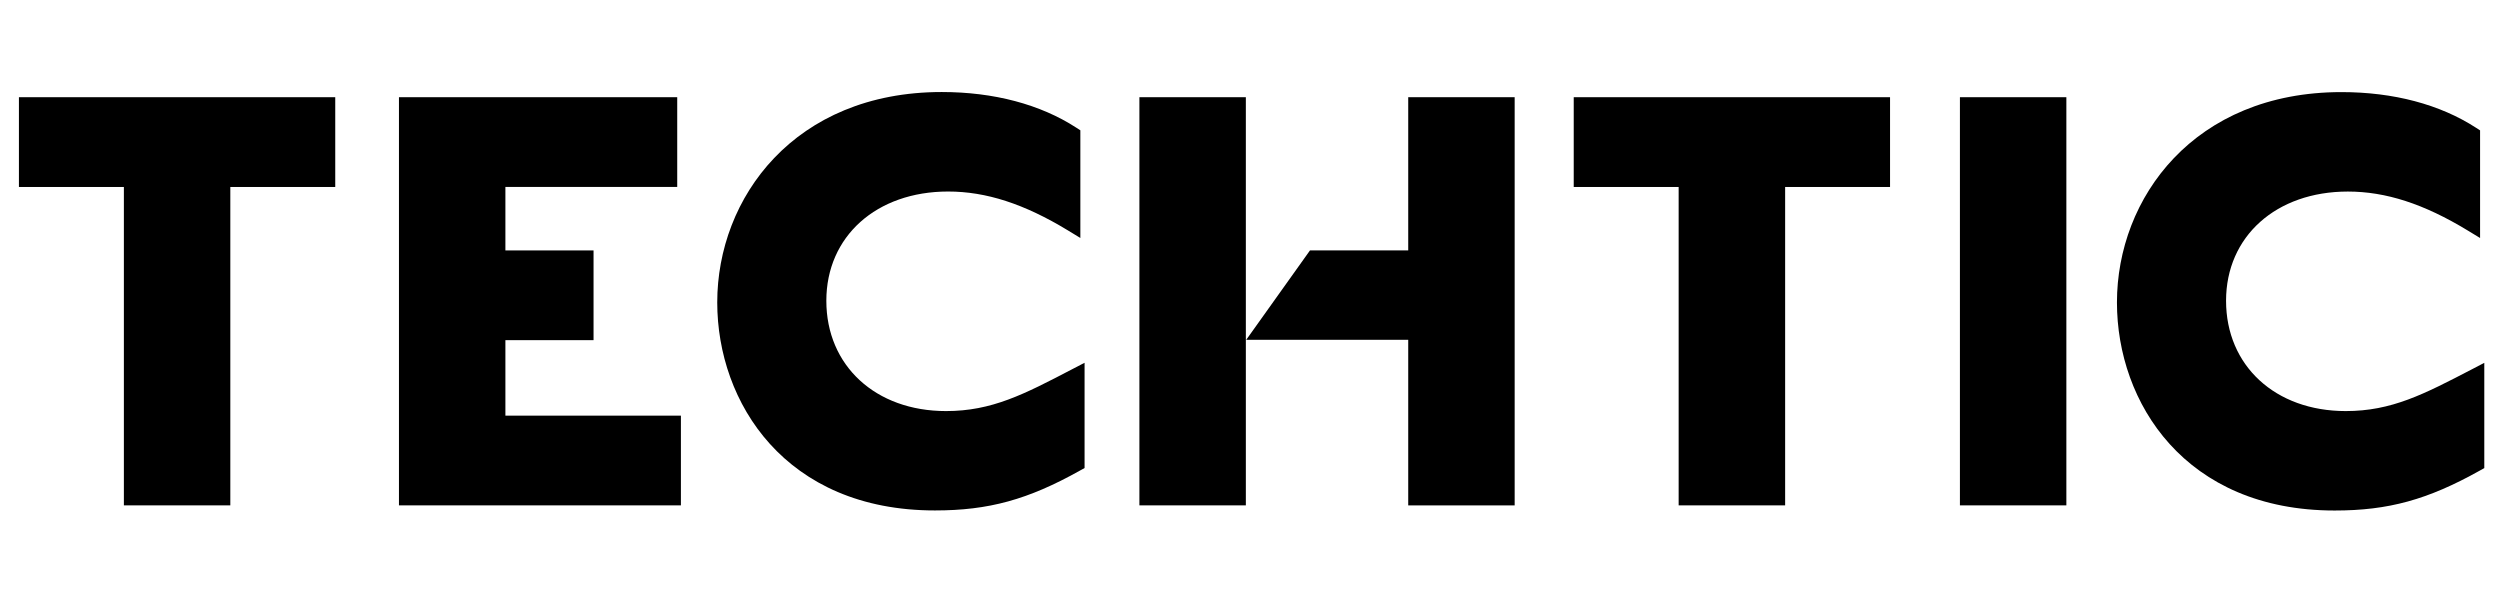
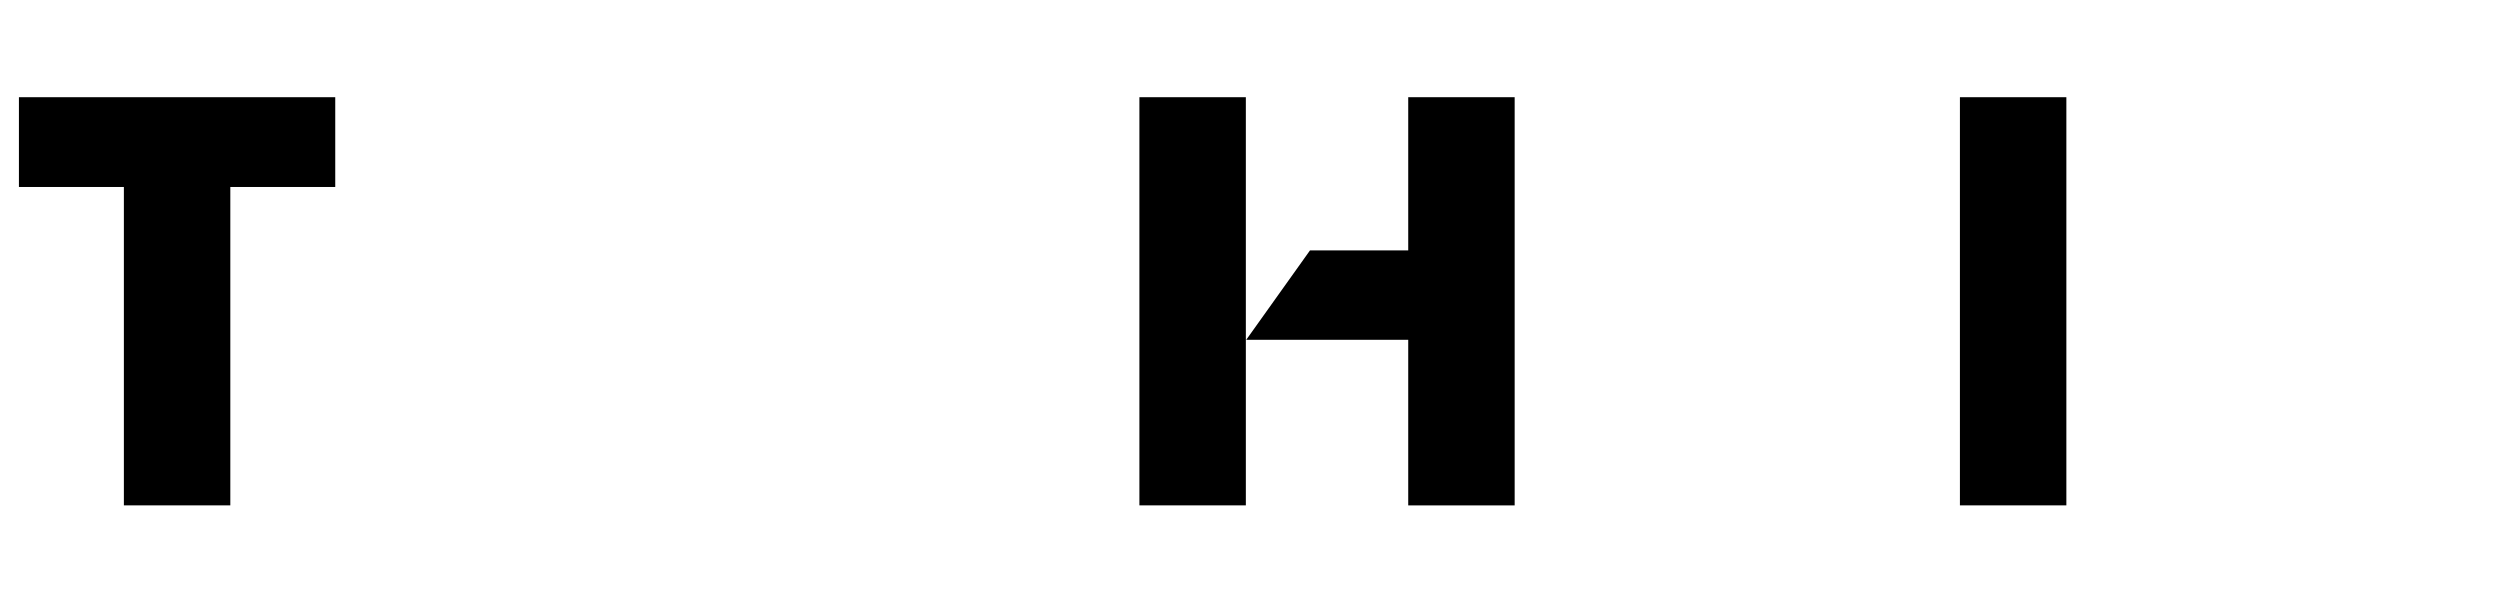
<svg xmlns="http://www.w3.org/2000/svg" width="163" height="40" viewBox="0 0 163 40" fill="none">
  <g clip-path="url(#clip0_9665_3649)">
-     <path d="M161.192 24.066C158.023 25.714 155.931 26.802 152.941 26.802C148.348 26.802 145.139 23.843 145.139 19.608C145.139 15.415 148.403 12.489 153.078 12.489C155.561 12.489 158.041 13.294 160.885 15.022L161.701 15.518V8.5L161.432 8.327C159.086 6.807 156.055 6.005 152.664 6.005C143.054 6.005 138.025 12.905 138.025 19.721C138.025 26.255 142.467 33.286 152.217 33.286C155.724 33.286 158.288 32.581 161.677 30.686L161.976 30.52V23.657L161.192 24.066Z" fill="black" />
    <path d="M74.289 32.95H81.229V22.665V16.551V6.338H74.289V32.95Z" fill="black" />
    <path d="M91.816 16.328H85.41L81.256 22.153H91.816V22.662V32.95H98.756V6.338H91.816V16.328Z" fill="black" />
-     <path d="M61.679 26.802C57.086 26.802 53.877 23.843 53.877 19.608C53.877 15.415 57.141 12.487 61.816 12.487C64.299 12.487 66.779 13.292 69.623 15.019L70.439 15.516V8.495L70.17 8.322C67.824 6.802 64.793 6 61.402 6C51.792 6 46.764 12.9 46.764 19.716C46.764 26.25 51.205 33.281 60.956 33.281C64.463 33.281 67.026 32.577 70.415 30.681L70.714 30.515V23.653L69.928 24.061C66.763 25.714 64.668 26.802 61.679 26.802Z" fill="black" />
    <path d="M1.234 12.191H8.077V32.95H15.017V12.191H21.858V6.338H1.234V12.191Z" fill="black" />
-     <path d="M32.952 22.178H38.699V16.328H32.952V12.188H44.155V6.338H26.012V32.95H44.395V27.1H32.952V22.178Z" fill="black" />
-     <path d="M102.607 12.191H109.448V32.95H116.391V12.191H123.231V6.338H102.607V12.191Z" fill="black" />
    <path d="M134.727 6.338H127.787V32.95H134.727V6.338Z" fill="black" />
  </g>
  <defs>
    <clipPath id="clip0_9665_3649">
      <rect width="162" height="40" fill="white" transform="translate(0.66)" />
    </clipPath>
  </defs>
</svg>